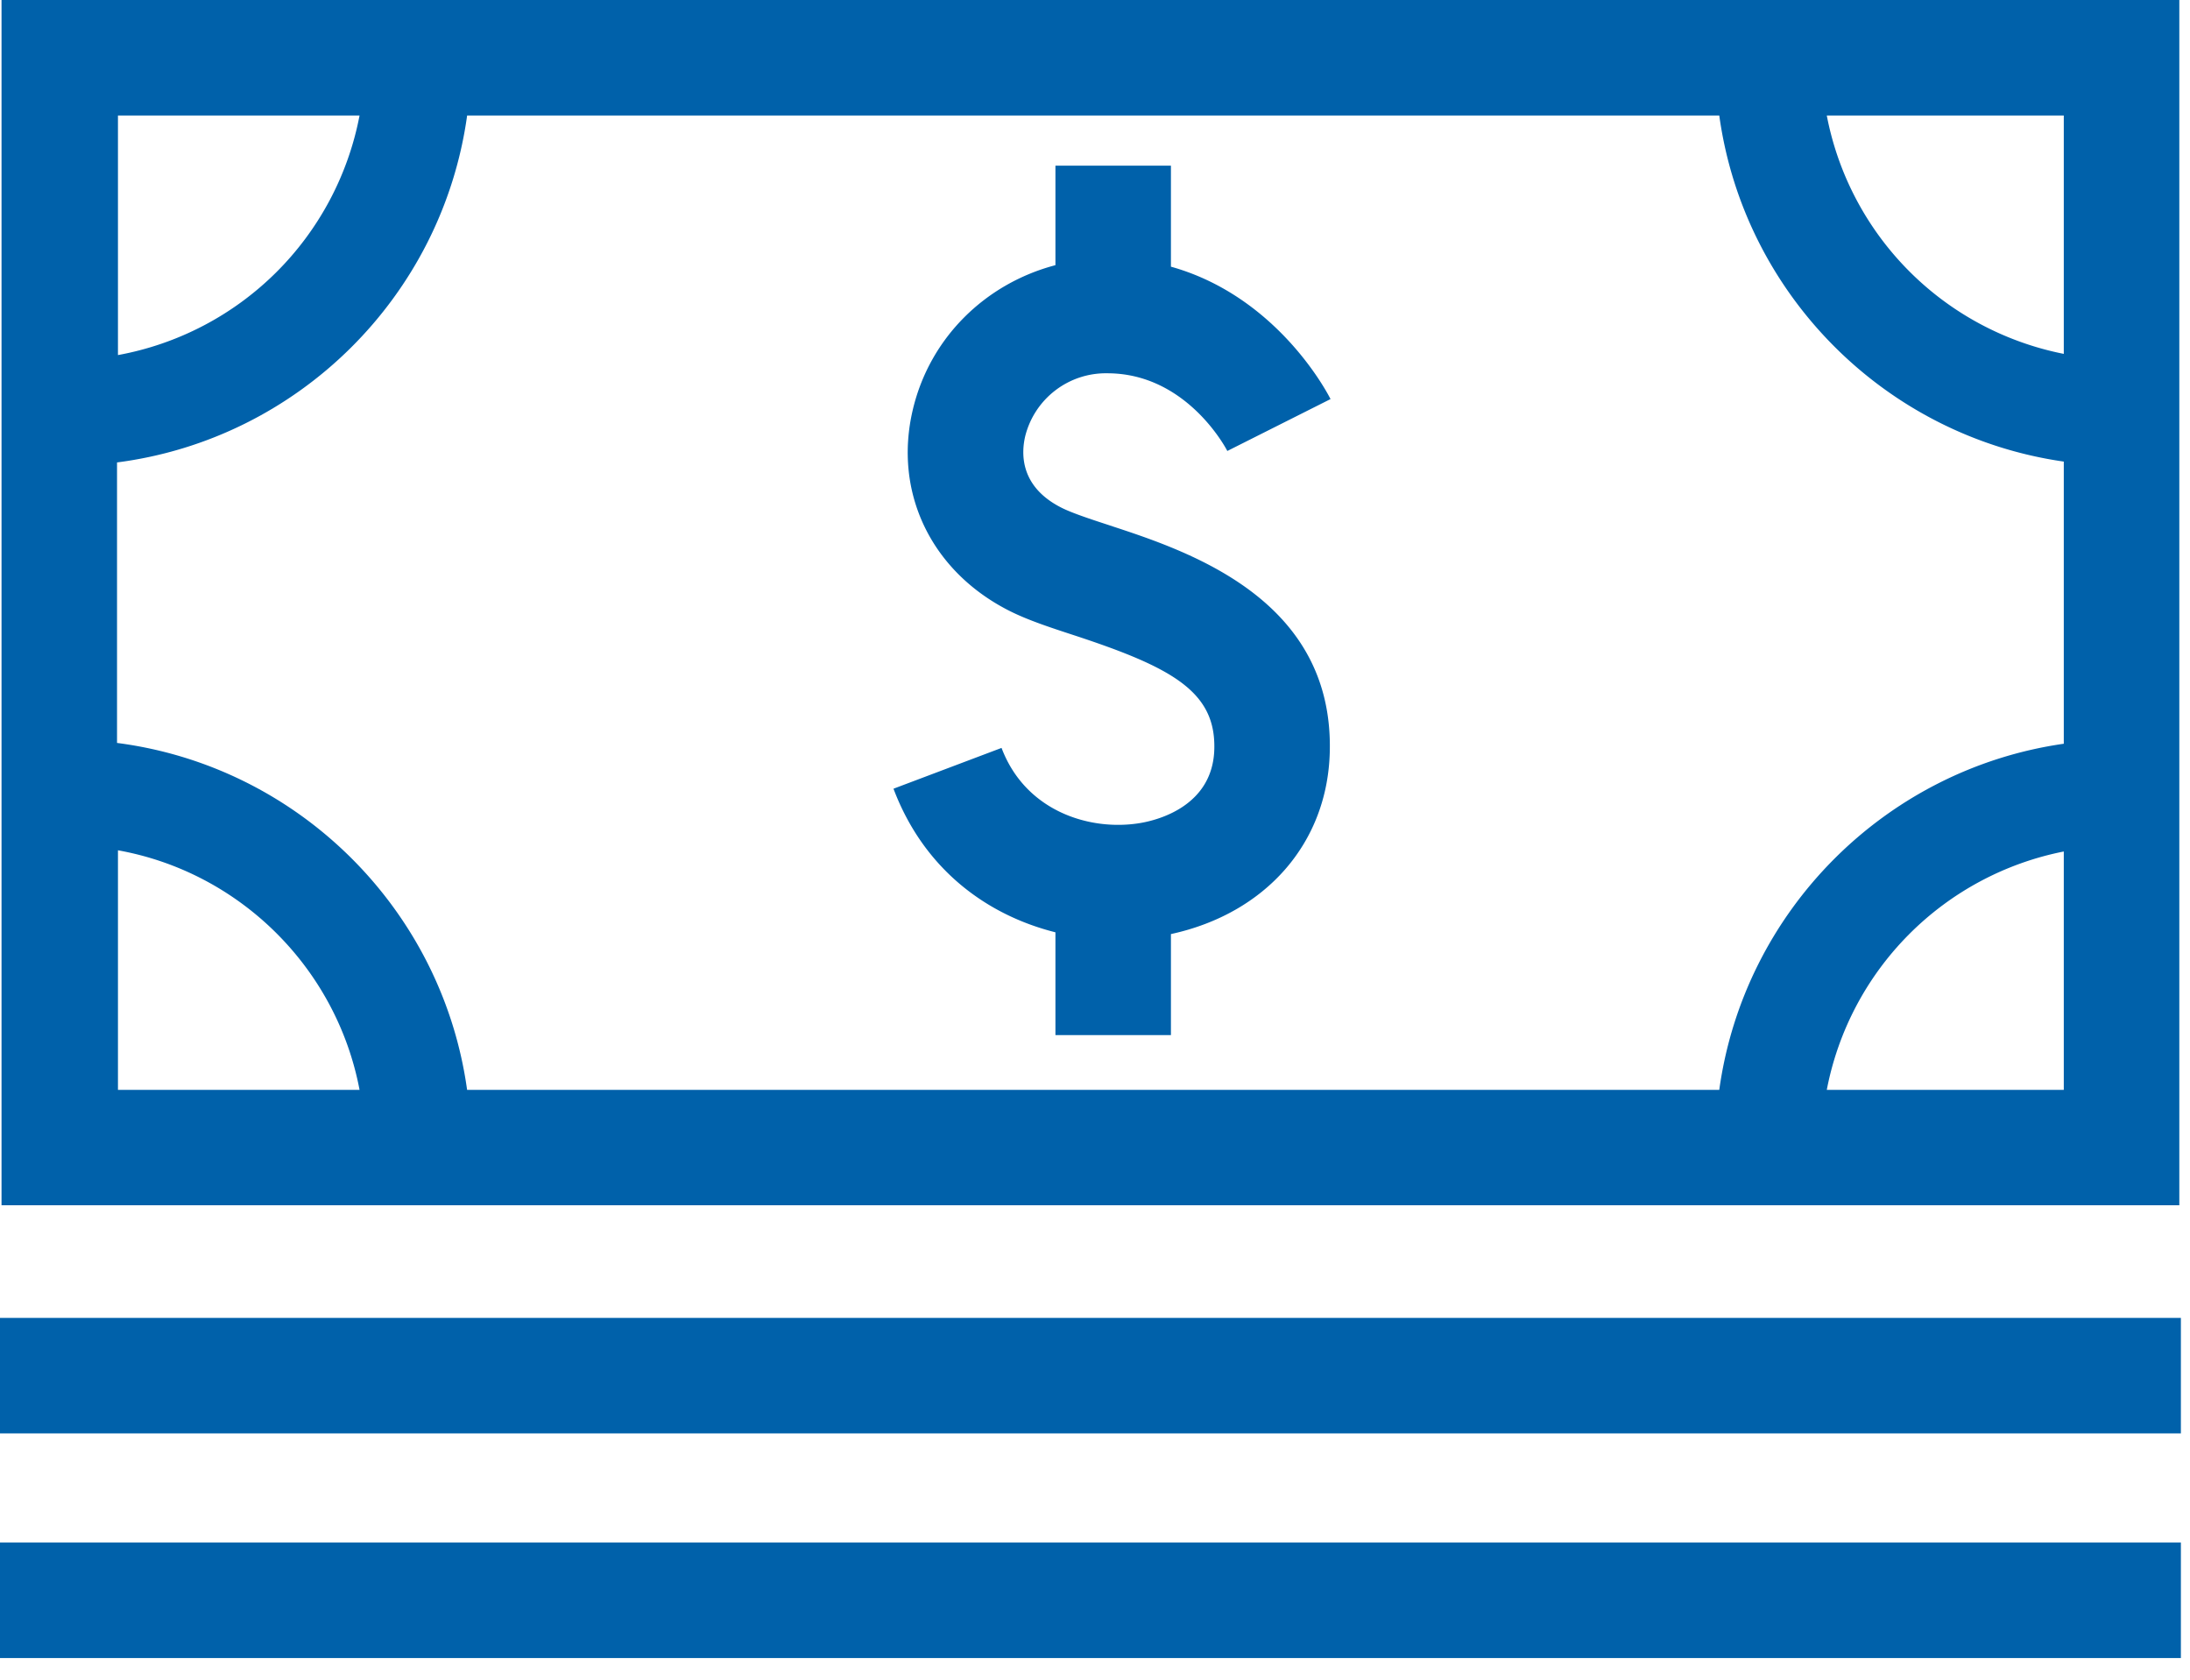
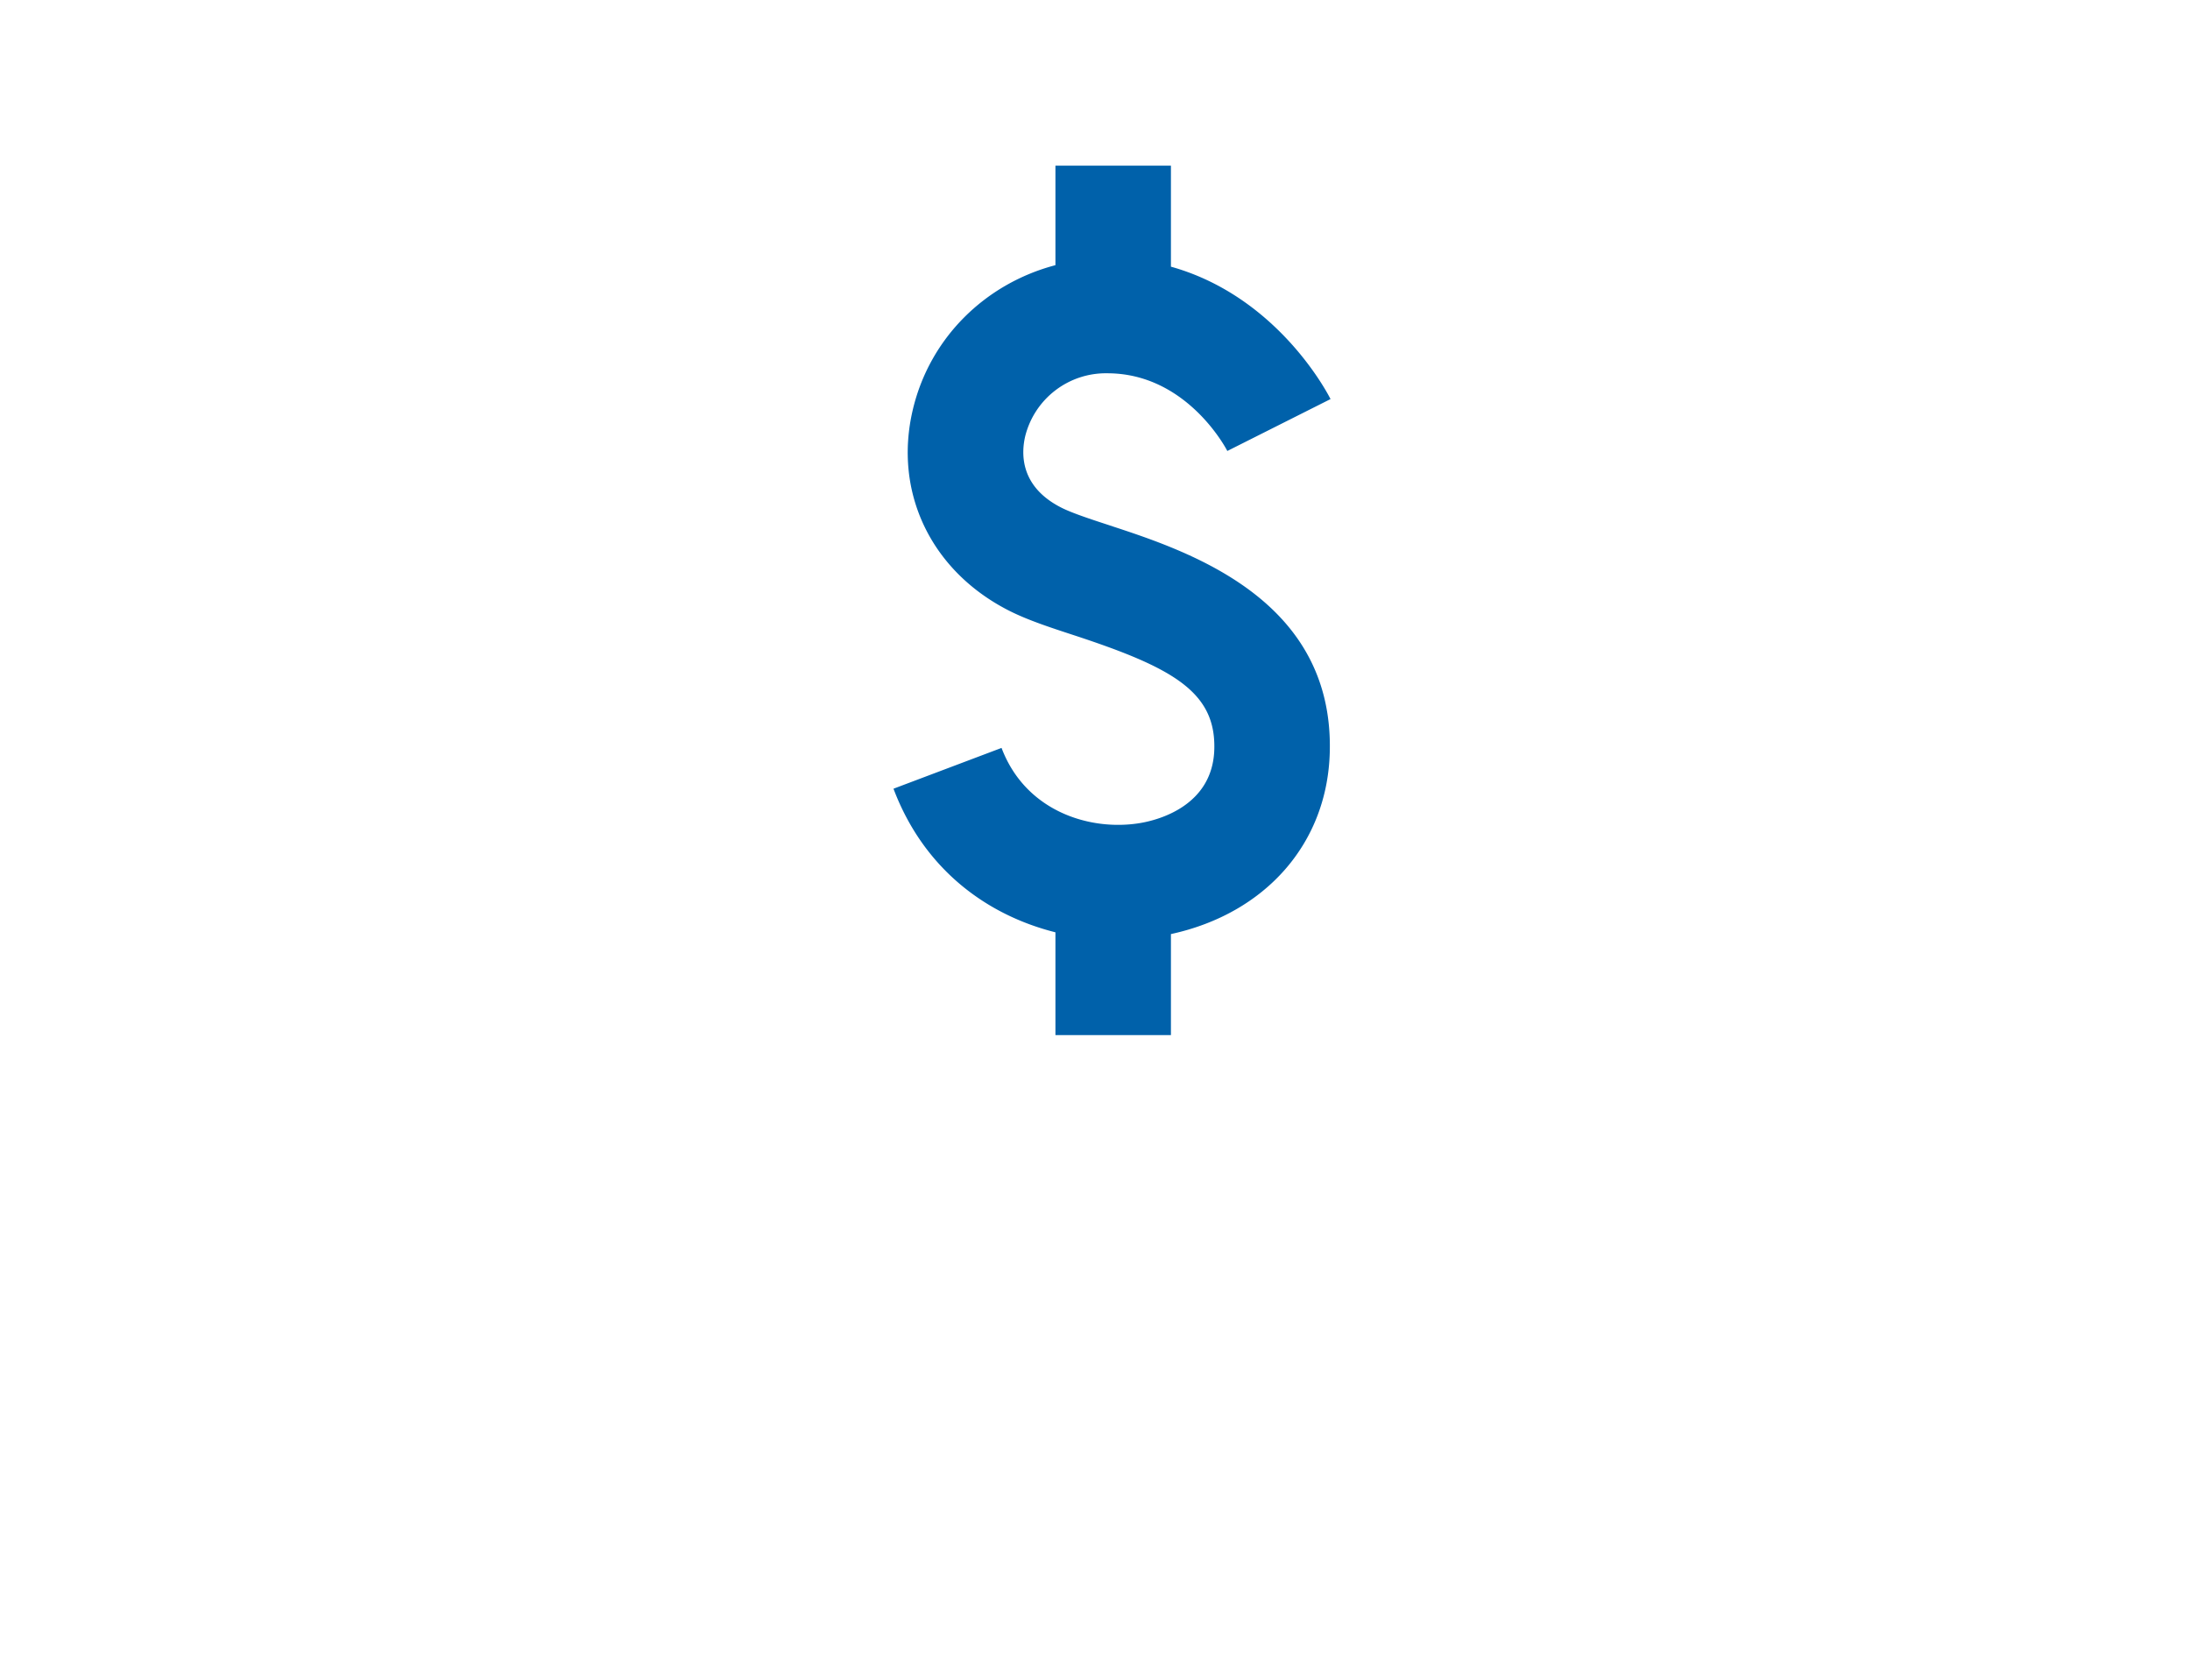
<svg xmlns="http://www.w3.org/2000/svg" width="73" height="56" viewBox="0 0 73 56">
  <g fill="#0061AA" fill-rule="evenodd">
-     <path d="M60.893 36.332a10.025 10.025 0 0 1 7.9-7.946v7.946h-7.9zm7.9-32.481v7.946a10.026 10.026 0 0 1-7.9-7.946h7.9zM3.901 24.767v-9.351c6.04-.78 10.835-5.543 11.67-11.565h41.738c.825 5.96 5.532 10.685 11.484 11.537v9.406c-5.952.852-10.659 5.576-11.484 11.538H15.57c-.834-6.022-5.629-10.785-11.669-11.565zm.031 11.565v-7.986c4.068.73 7.285 3.93 8.053 7.986H3.932zm0-32.481h8.053a10.035 10.035 0 0 1-8.053 7.986V3.85zM.052 40.18h72.592V0H.051v40.182zM0 47.785h72.696v-3.851H0zM0 55.274h72.696v-3.851H0z" />
    <path d="M36.994 17.516c-.644-.21-1.251-.41-1.604-.587-1.385-.696-1.356-1.795-1.216-2.389a2.771 2.771 0 0 1 2.737-2.096c2.629 0 3.946 2.483 4 2.59l3.44-1.73c-.081-.163-1.754-3.417-5.32-4.414V5.523h-3.85V8.84c-2.328.612-4.183 2.41-4.753 4.814-.656 2.764.615 5.401 3.234 6.717.608.305 1.349.548 2.132.804 3.278 1.076 4.732 1.88 4.683 3.796-.048 1.907-1.897 2.37-2.462 2.465-1.668.283-3.828-.38-4.63-2.503l-3.602 1.36c1.03 2.728 3.16 4.226 5.398 4.787v3.426h3.85v-3.367c3.147-.684 5.218-3.019 5.295-6.07.13-5.105-4.725-6.697-7.332-7.552" />
  </g>
</svg>